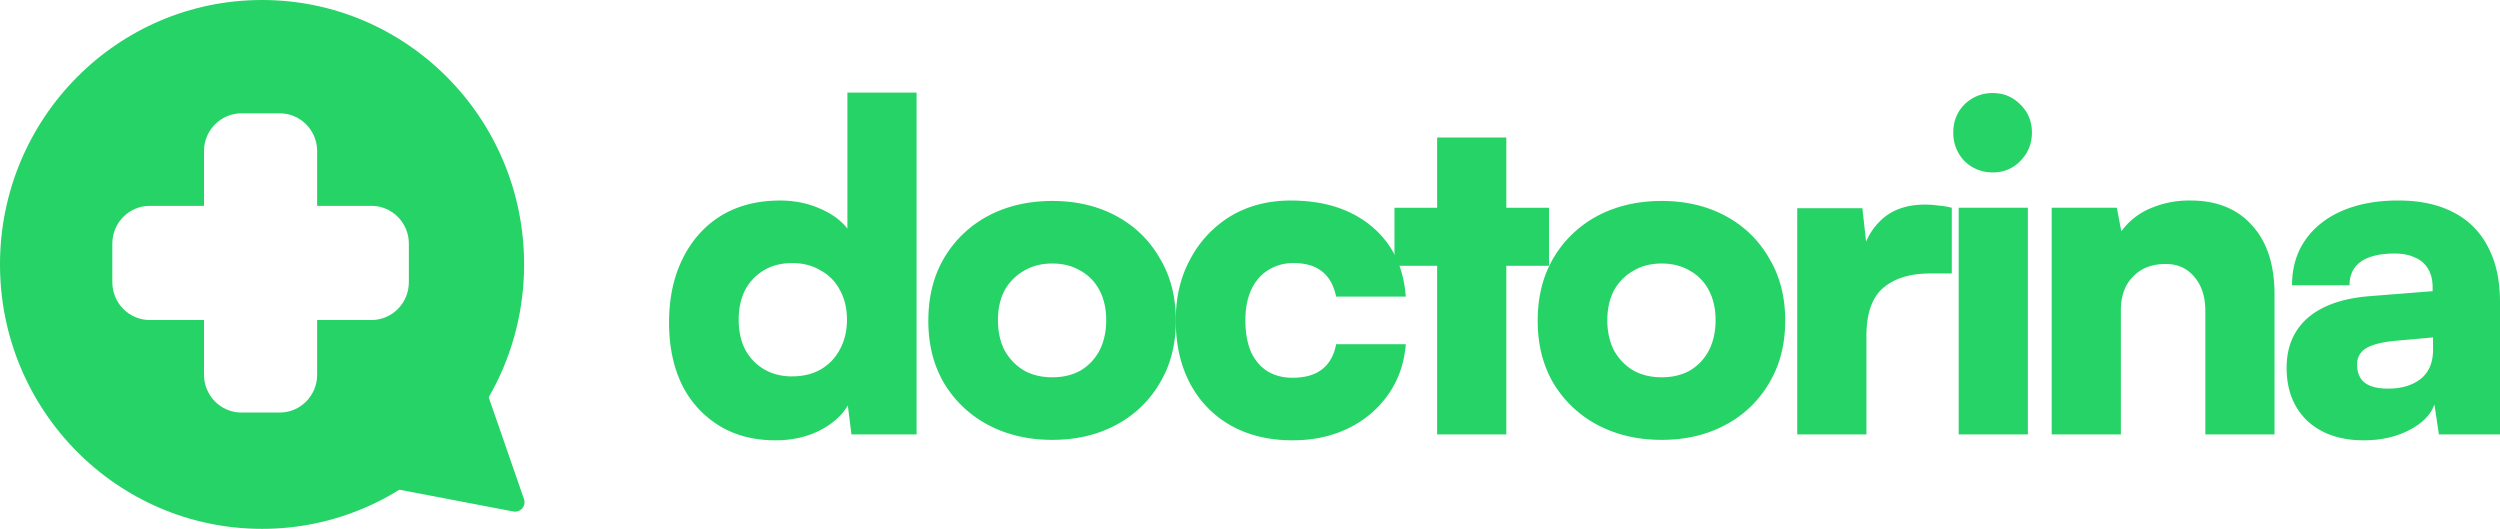
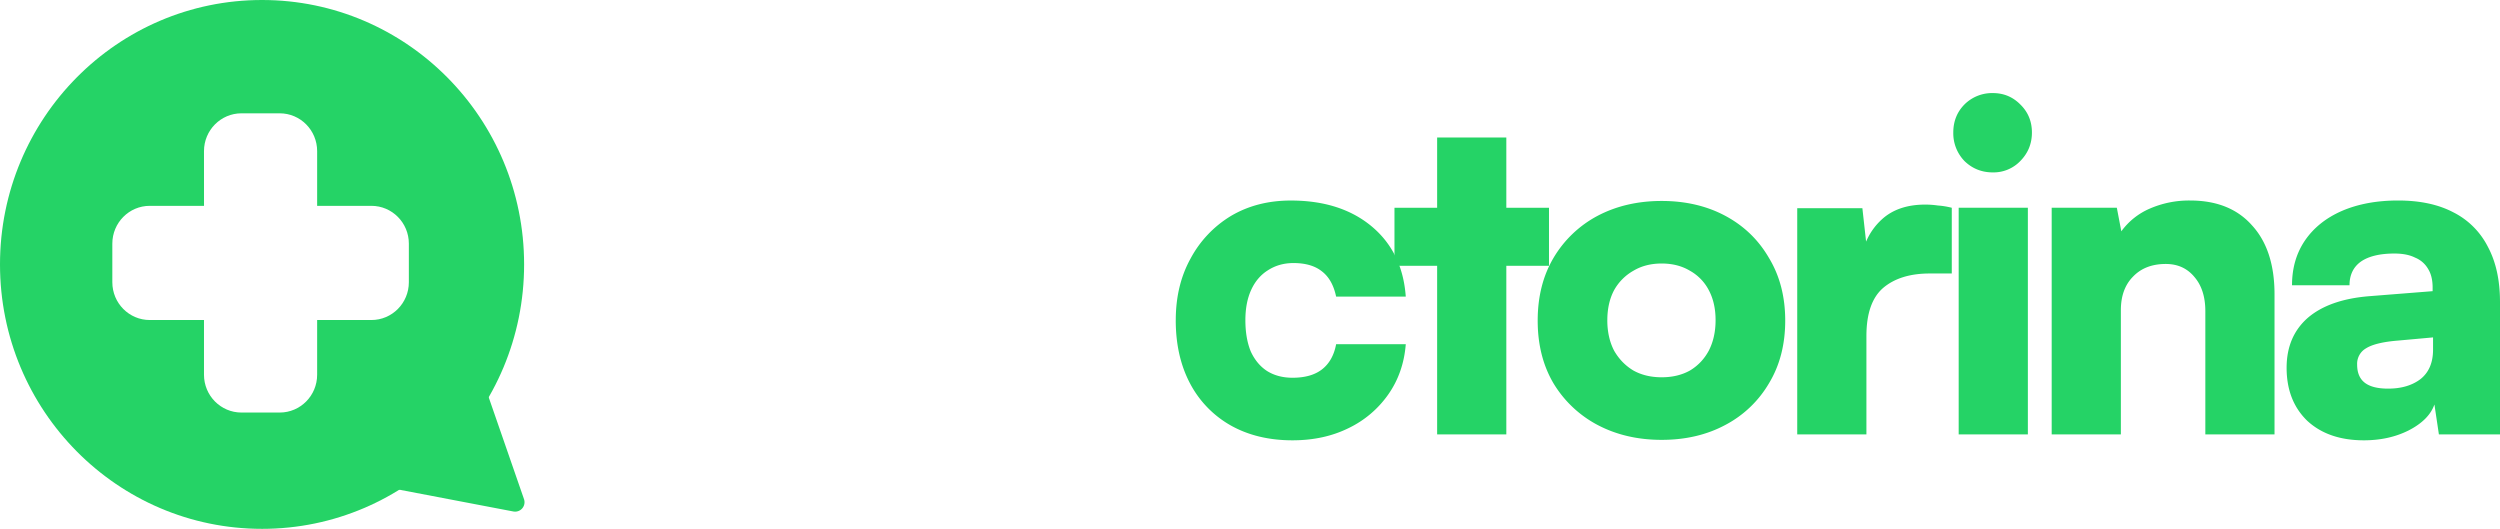
<svg xmlns="http://www.w3.org/2000/svg" width="104" height="22" fill="none">
  <path fill="#25D366" fill-rule="evenodd" d="M10.901 22c6.021 0 10.902-4.925 10.902-11S16.922 0 10.9 0 0 4.925 0 11s4.88 11 10.901 11M8.486 6.286c0-.868.698-1.572 1.558-1.572h1.592c.86 0 1.557.704 1.557 1.572v2.277h2.257c.86 0 1.558.704 1.558 1.572v1.606c0 .868-.697 1.572-1.558 1.572h-2.257v2.277c0 .868-.697 1.572-1.557 1.572h-1.592c-.86 0-1.558-.704-1.558-1.572v-2.277H6.23c-.86 0-1.557-.704-1.557-1.572v-1.606c0-.868.697-1.572 1.557-1.572h2.257z" clip-rule="evenodd" />
-   <path fill="#25D366" d="M32.262 18.317q-1.346 0-2.336-.604a4.16 4.16 0 0 1-1.551-1.697q-.543-1.114-.542-2.602 0-1.509.56-2.64.561-1.15 1.589-1.792 1.047-.64 2.467-.64.877 0 1.626.32.766.32 1.177.848V3.853h2.878v14.218h-2.71l-.15-1.206q-.373.64-1.196 1.056-.803.396-1.812.396m.691-2.66q.673 0 1.178-.282.522-.302.803-.83.3-.547.3-1.244 0-.717-.3-1.245a1.93 1.93 0 0 0-.803-.81q-.506-.303-1.178-.303t-1.177.302a2.1 2.1 0 0 0-.785.83q-.262.527-.262 1.226 0 .697.262 1.225.28.528.785.83t1.177.302M38.619 13.338q0-1.49.654-2.602a4.66 4.66 0 0 1 1.831-1.754q1.178-.622 2.672-.622 1.496 0 2.654.622 1.16.623 1.813 1.754.673 1.113.673 2.602t-.673 2.603a4.56 4.56 0 0 1-1.813 1.734q-1.158.623-2.654.623-1.494 0-2.672-.623a4.7 4.7 0 0 1-1.831-1.734q-.655-1.113-.655-2.603m2.896-.019q0 .718.28 1.264.3.527.804.83.505.282 1.177.282.673 0 1.178-.282.504-.303.785-.83.28-.547.28-1.264 0-.716-.28-1.244a1.96 1.96 0 0 0-.785-.811q-.506-.302-1.178-.302t-1.177.302a2.1 2.1 0 0 0-.804.81q-.28.53-.28 1.245" />
  <path fill="#25D366" d="M48.912 13.32q0-1.453.616-2.565a4.6 4.6 0 0 1 1.682-1.773q1.084-.64 2.486-.64 2.074 0 3.364 1.074 1.289 1.075 1.42 2.923h-2.897q-.15-.717-.598-1.056-.43-.34-1.177-.34-.598 0-1.065.302-.45.283-.692.811-.243.528-.243 1.263 0 .754.224 1.302.244.528.673.81.45.283 1.065.283.767 0 1.215-.34.467-.357.598-1.055h2.897q-.093 1.188-.73 2.093a4.27 4.27 0 0 1-1.644 1.395q-1.028.51-2.336.51-1.476 0-2.579-.623a4.3 4.3 0 0 1-1.681-1.735q-.6-1.131-.599-2.64" />
  <path fill="#25D366" d="M58.01 8.643h6.428v2.414H58.01zm4.653 9.428h-2.878V5.72h2.878z" />
  <path fill="#25D366" d="M63.968 13.338q0-1.49.654-2.602a4.66 4.66 0 0 1 1.831-1.754q1.177-.622 2.673-.622 1.494 0 2.653.622 1.16.623 1.813 1.754.673 1.113.673 2.602t-.673 2.603a4.56 4.56 0 0 1-1.813 1.734q-1.158.623-2.653.623t-2.673-.623a4.7 4.7 0 0 1-1.831-1.734q-.654-1.113-.654-2.603m2.896-.019q0 .718.28 1.264.3.527.804.83.506.282 1.178.282t1.177-.282q.504-.303.785-.83.28-.547.28-1.264 0-.716-.28-1.244a1.96 1.96 0 0 0-.785-.811q-.504-.302-1.177-.302t-1.178.302a2.1 2.1 0 0 0-.803.81q-.28.53-.28 1.245M81.194 8.643v2.734h-.916q-1.233 0-1.943.604-.692.603-.692 1.998v4.092h-2.878v-9.41h2.71l.224 2.018h-.261q.187-.943.84-1.546.674-.622 1.813-.622.263 0 .524.038.28.019.579.094M81.481 18.071V8.643h2.878v9.428zm1.42-10.899q-.69 0-1.177-.471a1.66 1.66 0 0 1-.467-1.188q0-.698.467-1.17a1.63 1.63 0 0 1 1.178-.471q.672 0 1.14.471.486.472.486 1.17 0 .697-.486 1.188a1.54 1.54 0 0 1-1.14.471M88.228 18.071H85.35V8.643h2.71l.187.98a2.86 2.86 0 0 1 1.177-.942 4.1 4.1 0 0 1 1.682-.34q1.664 0 2.58 1.037.934 1.02.934 2.867v5.826h-2.878v-5.129q0-.886-.449-1.414-.449-.547-1.196-.547-.86 0-1.364.528-.505.51-.505 1.396zM98.338 18.317q-1.477 0-2.355-.811-.86-.83-.86-2.207 0-1.3.878-2.074.898-.773 2.58-.905l2.616-.207v-.151q0-.472-.187-.773a1.1 1.1 0 0 0-.542-.472q-.336-.17-.86-.17-.915 0-1.401.34-.467.34-.467.98h-2.392q0-1.074.541-1.866.543-.792 1.533-1.226 1.009-.434 2.336-.434 1.364 0 2.298.49a3.25 3.25 0 0 1 1.439 1.434q.505.942.505 2.3v5.506h-2.542l-.186-1.244q-.225.641-1.066 1.075-.822.415-1.868.415m1.009-2.15q.822 0 1.345-.396.523-.415.523-1.226v-.509l-1.457.132q-.934.075-1.327.32a.74.74 0 0 0-.374.68q0 .508.318.754.318.245.972.245M21.798 20.763a.392.392 0 0 1-.44.515l-5.963-1.139a.394.394 0 0 1-.222-.642l3.959-4.642a.388.388 0 0 1 .662.127z" />
</svg>